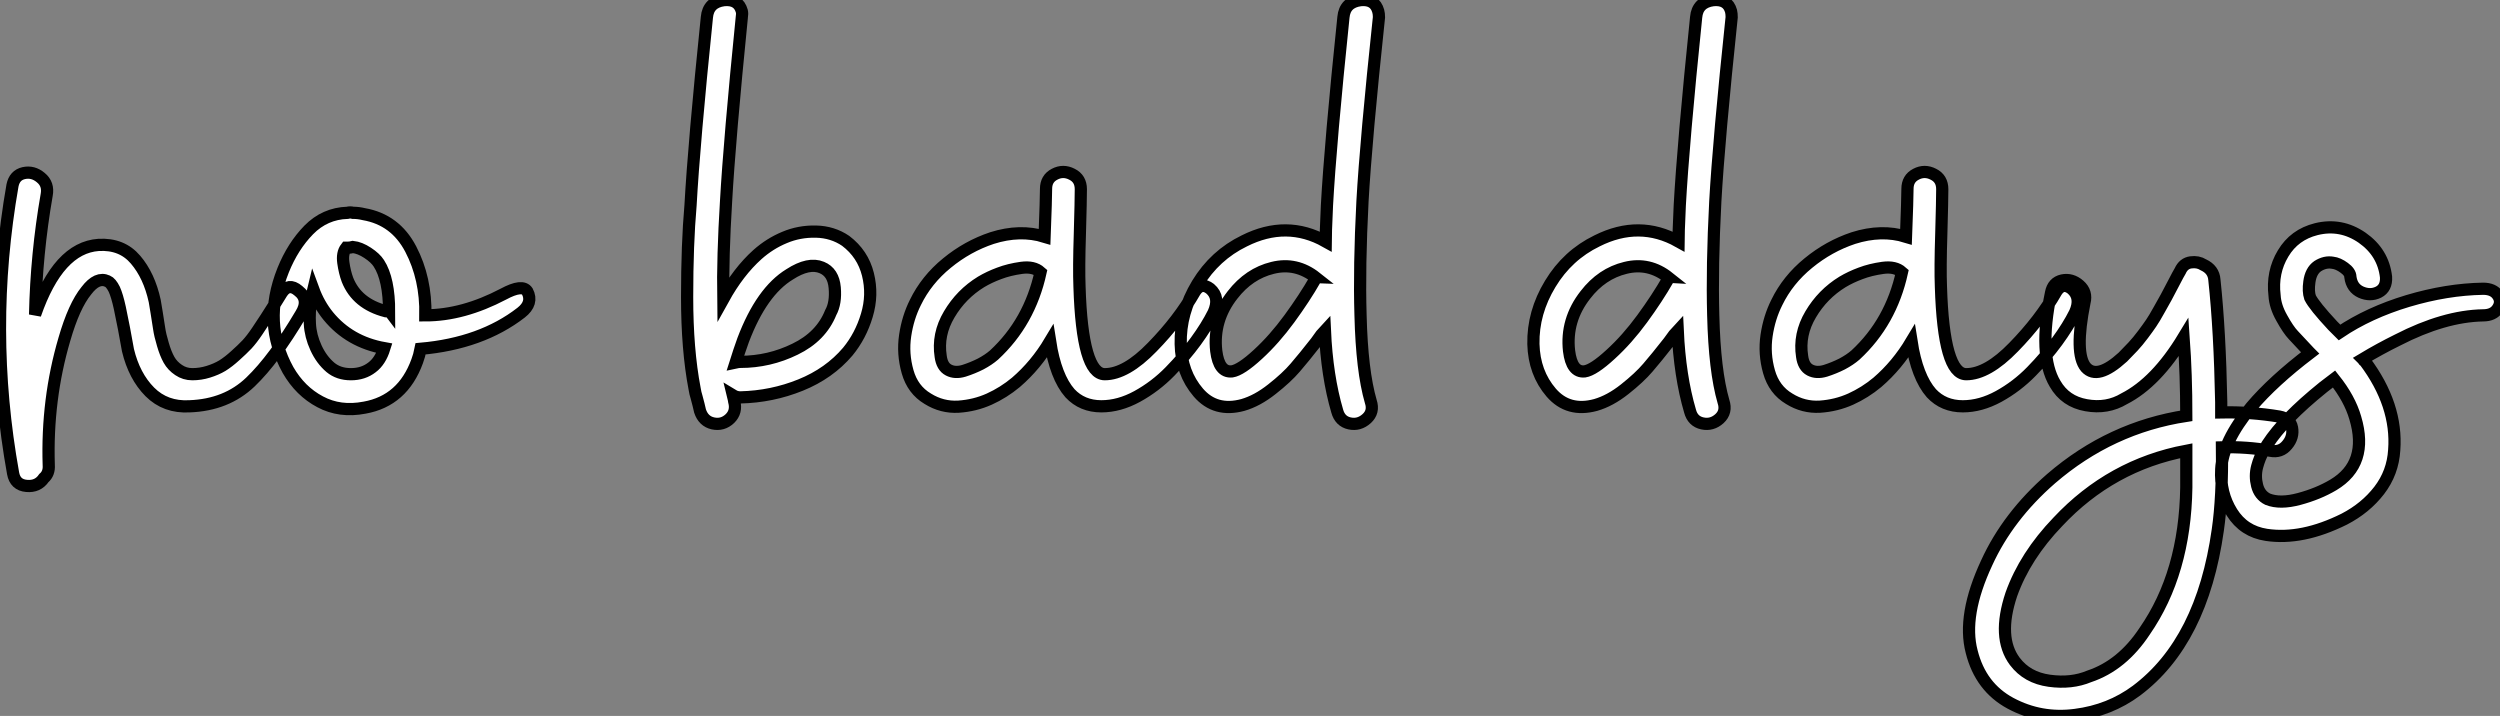
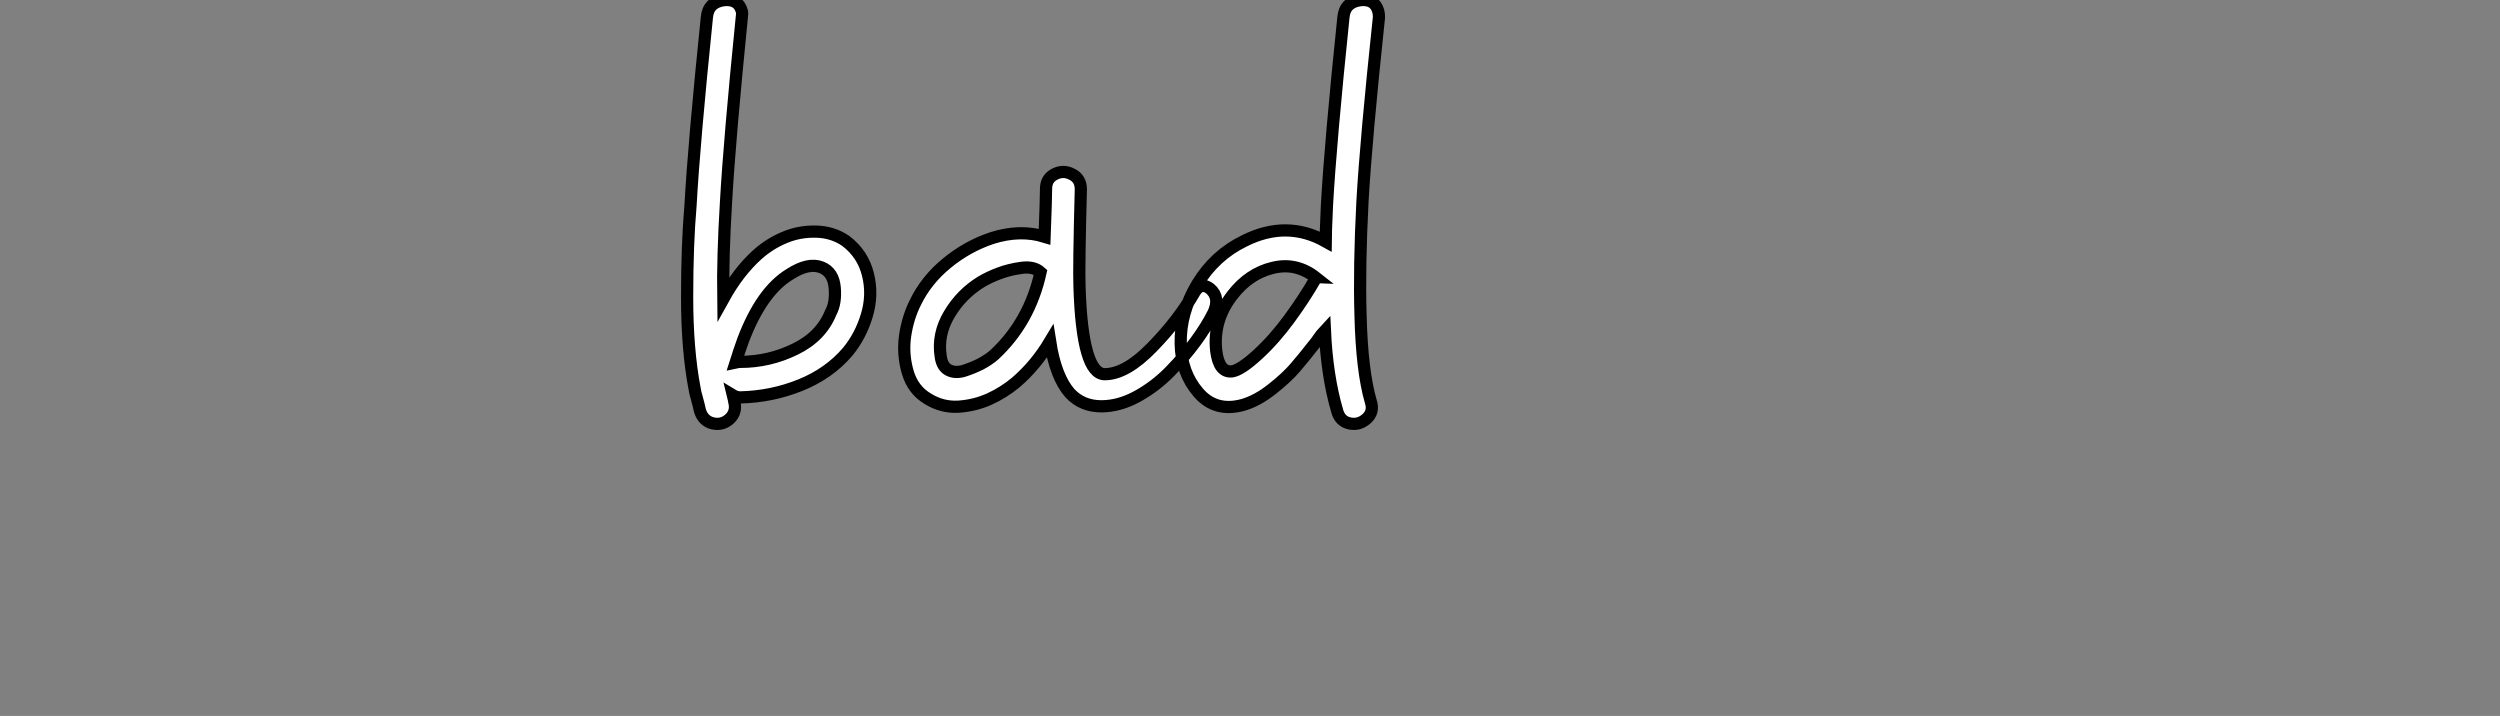
<svg xmlns="http://www.w3.org/2000/svg" viewBox="-0.013 -41.231 204.778 58.642">
  <rect x="-0.013" y="-41.231" width="204.778" height="58.642" fill="#808080" stroke="none" />
-   <path d="M23.07-17.25L23.07-17.25Q23.63-18.09 24.42-17.42L24.42-17.42Q25.37-16.69 24.64-15.51L24.64-15.51Q22.46-11.82 20.50-9.94Q18.54-8.06 15.51-7.95L15.51-7.95Q13.55-7.84 12.26-9.13Q10.98-10.42 10.47-12.54L10.47-12.54Q10.36-13.16 10.14-14.34Q9.91-15.51 9.80-16.02L9.80-16.02Q9.58-17.02 9.35-17.53L9.35-17.53Q9.07-18.09 8.79-18.20L8.79-18.20Q7.95-18.59 7.06-17.42L7.06-17.42Q6.05-16.18 5.26-13.44L5.26-13.44Q3.81-8.51 3.98-3.14L3.98-3.14Q4.03-2.46 3.58-2.07L3.58-2.07Q3.08-1.34 2.16-1.43Q1.23-1.51 1.06-2.46L1.06-2.46Q-1.06-14.22 1.01-26.04L1.01-26.04Q1.18-26.88 1.93-27.05Q2.69-27.22 3.33-26.68Q3.98-26.15 3.81-25.26L3.81-25.26Q2.97-20.44 2.86-15.46L2.86-15.46Q4.76-20.94 8.06-21.17L8.06-21.17Q9.97-21.28 11.09-19.96Q12.21-18.65 12.66-16.58L12.66-16.58Q12.71-16.35 12.82-15.62Q12.94-14.90 13.02-14.34Q13.10-13.78 13.33-13.02Q13.55-12.26 13.83-11.76Q14.11-11.26 14.62-10.92Q15.12-10.58 15.74-10.58L15.74-10.58Q16.41-10.58 17.05-10.78Q17.70-10.98 18.20-11.28Q18.70-11.59 19.26-12.10Q19.82-12.60 20.22-13.02Q20.61-13.44 21.06-14.11Q21.50-14.78 21.78-15.20Q22.06-15.62 22.48-16.30Q22.90-16.97 23.07-17.25ZM41.22-17.14L41.22-17.14Q42.78-17.98 43.18-17.36L43.18-17.36Q43.68-16.41 42.67-15.62L42.67-15.62Q39.42-13.10 34.44-12.66L34.44-12.66Q34.33-12.10 34.16-11.65L34.16-11.65Q32.98-8.40 29.85-7.84L29.85-7.84Q27.83-7.45 26.21-8.32Q24.58-9.18 23.58-10.92L23.58-10.92Q21.45-14.78 23.18-19.10L23.18-19.10Q23.97-21.06 25.28-22.40Q26.60-23.74 28.45-23.80L28.45-23.80Q28.67-23.86 28.90-23.80L28.90-23.80Q29.34-23.80 29.79-23.69L29.79-23.69Q32.37-23.24 33.63-20.83Q34.89-18.42 34.83-15.40L34.83-15.40Q37.91-15.40 41.22-17.14ZM31.02-19.66L31.02-19.66Q30.74-20.10 30.10-20.52Q29.46-20.94 28.90-21L28.90-21Q28.67-20.94 28.45-20.94L28.45-20.94Q28.45-20.94 28.34-20.94L28.34-20.94Q28-20.50 28.11-19.71Q28.22-18.93 28.45-18.31L28.45-18.31Q29.23-16.35 31.58-15.74L31.58-15.74Q31.64-15.74 31.72-15.74Q31.81-15.74 31.86-15.68L31.86-15.68Q31.86-18.37 31.02-19.66ZM30.46-11.14L30.46-11.14Q31.14-11.65 31.47-12.71L31.47-12.71Q28.62-13.22 26.88-15.34L26.88-15.34Q26.10-16.30 25.65-17.53L25.65-17.53Q25.54-17.08 25.48-16.69L25.48-16.69Q25.31-15.68 25.37-14.70Q25.42-13.72 25.87-12.74Q26.32-11.76 27.05-11.14L27.05-11.14Q27.72-10.58 28.73-10.58Q29.74-10.58 30.46-11.14Z" fill="white" stroke="black" transform="scale(1,1)" />
-   <path d="M69.26-21.50L69.26-21.50Q70.66-20.44 71.08-18.76Q71.50-17.08 70.99-15.40Q70.49-13.72 69.43-12.43L69.43-12.43Q67.91-10.64 65.56-9.69Q63.21-8.74 60.63-8.68L60.63-8.68Q60.30-8.68 60.02-8.85L60.02-8.85Q60.13-8.40 60.13-8.34L60.13-8.34Q60.35-7.50 59.77-6.94Q59.18-6.38 58.39-6.55Q57.61-6.72 57.33-7.56L57.33-7.56Q57.22-8.06 57.05-8.68L57.05-8.68Q56.94-9.02 56.88-9.41L56.88-9.41Q56.27-12.60 56.27-16.91Q56.27-21.22 56.55-24.42L56.55-24.42Q56.83-29.51 57.89-39.82L57.89-39.82Q58.00-41.05 59.29-41.22L59.29-41.22Q60.47-41.33 60.75-40.32L60.75-40.32Q60.80-40.10 60.75-39.82L60.75-39.82Q59.74-29.74 59.46-24.75L59.46-24.75Q59.18-20.22 59.23-16.74L59.23-16.74Q60.47-18.98 62.03-20.38L62.03-20.38Q63.04-21.28 64.25-21.78Q65.45-22.29 66.82-22.26Q68.19-22.23 69.26-21.50ZM68.03-15.62L68.03-15.62Q68.47-16.41 68.36-17.67Q68.25-18.93 67.30-19.32L67.30-19.32Q66.23-19.77 64.67-18.76L64.67-18.76Q62.37-17.36 60.86-13.38L60.86-13.38Q60.52-12.43 60.24-11.54L60.24-11.54Q60.47-11.59 60.63-11.59L60.63-11.59Q62.99-11.59 65.11-12.63Q67.24-13.66 68.03-15.62ZM97.87-17.36L97.87-17.36Q98.38-18.14 99.11-17.58L99.11-17.58Q99.95-16.86 99.39-15.62L99.39-15.62Q98.83-14.50 97.93-13.27Q97.03-12.04 95.83-10.81Q94.63-9.58 93.14-8.76Q91.66-7.95 90.20-7.95L90.20-7.95Q88.63-7.95 87.63-9.02L87.63-9.02Q86.45-10.36 86.00-13.27L86.00-13.27Q84.83-11.31 83.20-9.91L83.20-9.91Q82.19-9.07 81.02-8.54Q79.84-8.01 78.50-7.92Q77.15-7.84 75.98-8.57L75.98-8.57Q74.75-9.30 74.33-10.78Q73.91-12.26 74.13-13.75Q74.35-15.23 74.97-16.46L74.97-16.46Q75.87-18.31 77.55-19.68Q79.23-21.06 81.24-21.73L81.24-21.73Q83.54-22.46 85.55-21.84L85.55-21.84Q85.67-24.98 85.67-25.76L85.67-25.76Q85.67-26.60 86.37-26.96Q87.07-27.33 87.79-26.96Q88.52-26.60 88.52-25.73Q88.52-24.86 88.44-22.06Q88.35-19.26 88.41-17.75L88.41-17.75Q88.63-10.58 90.48-10.58L90.48-10.58Q92.22-10.58 94.37-12.80Q96.53-15.01 97.87-17.36ZM81.41-12.15L81.41-12.15Q84.32-14.84 85.22-18.93L85.22-18.93Q84.66-19.43 83.65-19.29Q82.64-19.15 81.83-18.84Q81.02-18.54 80.35-18.14L80.35-18.14Q78.72-17.14 77.74-15.48Q76.76-13.83 77.04-12.04L77.04-12.04Q77.15-11.20 77.69-10.92Q78.22-10.64 78.95-10.86Q79.67-11.09 80.32-11.42Q80.96-11.76 81.41-12.15ZM112.94-39.82L112.94-39.82Q111.87-29.74 111.59-24.75L111.59-24.75Q111.31-19.38 111.43-15.40L111.43-15.40Q111.54-10.86 112.27-8.34L112.27-8.34Q112.55-7.50 111.93-6.94Q111.31-6.38 110.53-6.55Q109.75-6.72 109.52-7.56L109.52-7.56Q108.68-10.42 108.51-14.17L108.51-14.17Q108.29-13.94 107.79-13.22L107.79-13.22Q106.78-11.93 106.08-11.12Q105.38-10.30 104.17-9.35Q102.97-8.40 101.79-8.06L101.79-8.06Q99.55-7.45 98.15-9.07Q96.75-10.70 96.70-13.05L96.70-13.05Q96.64-15.62 98.07-17.98Q99.50-20.33 101.91-21.50L101.91-21.50Q105.38-23.24 108.57-21.45L108.57-21.45Q108.57-21.90 108.68-24.42L108.68-24.42Q108.96-29.51 110.03-39.82L110.03-39.82Q110.14-41.05 111.43-41.22L111.43-41.22Q112.60-41.33 112.88-40.32L112.88-40.32Q112.94-40.10 112.94-39.82ZM107.73-18.37L107.73-18.37Q107.73-18.42 107.73-18.45Q107.73-18.48 107.79-18.48L107.79-18.48Q106.16-19.77 104.23-19.29Q102.30-18.82 100.95-17.08L100.95-17.08Q99.33-15.01 99.61-12.49L99.61-12.49Q99.83-10.70 100.90-10.81L100.90-10.81Q101.63-10.92 103.03-12.21L103.03-12.21Q104.37-13.44 105.60-15.12L105.60-15.12Q106.83-16.80 107.73-18.37Z" fill="white" stroke="black" transform="scale(1,1)" />
-   <path d="M141.83-39.82L141.83-39.82Q140.77-29.74 140.49-24.75L140.49-24.75Q140.21-19.38 140.32-15.40L140.32-15.40Q140.43-10.86 141.16-8.34L141.16-8.34Q141.44-7.50 140.83-6.94Q140.21-6.38 139.43-6.55Q138.64-6.72 138.42-7.56L138.42-7.56Q137.58-10.42 137.41-14.17L137.41-14.17Q137.19-13.94 136.68-13.22L136.68-13.22Q135.67-11.93 134.97-11.12Q134.27-10.30 133.07-9.35Q131.87-8.40 130.69-8.06L130.69-8.06Q128.45-7.45 127.05-9.07Q125.65-10.70 125.59-13.05L125.59-13.05Q125.54-15.62 126.97-17.98Q128.39-20.33 130.80-21.50L130.80-21.50Q134.27-23.24 137.47-21.45L137.47-21.45Q137.47-21.90 137.58-24.42L137.58-24.42Q137.86-29.51 138.92-39.82L138.92-39.82Q139.03-41.05 140.32-41.22L140.32-41.22Q141.50-41.33 141.78-40.32L141.78-40.32Q141.83-40.10 141.83-39.82ZM136.63-18.37L136.63-18.37Q136.63-18.42 136.63-18.45Q136.63-18.48 136.68-18.48L136.68-18.48Q135.06-19.77 133.13-19.29Q131.19-18.82 129.85-17.08L129.85-17.08Q128.23-15.01 128.51-12.49L128.51-12.49Q128.73-10.70 129.79-10.81L129.79-10.81Q130.52-10.92 131.92-12.21L131.92-12.21Q133.27-13.44 134.50-15.12L134.50-15.12Q135.73-16.80 136.63-18.37ZM168.43-17.36L168.43-17.36Q168.94-18.14 169.67-17.58L169.67-17.58Q170.51-16.86 169.95-15.62L169.95-15.62Q169.39-14.50 168.49-13.27Q167.59-12.04 166.39-10.81Q165.19-9.58 163.70-8.76Q162.22-7.95 160.76-7.95L160.76-7.95Q159.19-7.95 158.19-9.02L158.19-9.02Q157.01-10.36 156.56-13.27L156.56-13.27Q155.39-11.31 153.76-9.91L153.76-9.91Q152.75-9.07 151.58-8.54Q150.40-8.01 149.06-7.92Q147.71-7.84 146.54-8.57L146.54-8.57Q145.31-9.30 144.89-10.78Q144.47-12.26 144.69-13.75Q144.91-15.23 145.53-16.46L145.53-16.46Q146.43-18.31 148.11-19.68Q149.79-21.06 151.80-21.73L151.80-21.73Q154.10-22.46 156.11-21.84L156.11-21.84Q156.23-24.98 156.23-25.76L156.23-25.76Q156.23-26.60 156.93-26.96Q157.63-27.33 158.35-26.96Q159.08-26.60 159.08-25.73Q159.08-24.86 159.00-22.06Q158.91-19.26 158.97-17.75L158.97-17.75Q159.19-10.58 161.04-10.58L161.04-10.58Q162.78-10.58 164.93-12.80Q167.09-15.01 168.43-17.36ZM151.97-12.15L151.97-12.15Q154.88-14.84 155.78-18.93L155.78-18.93Q155.22-19.43 154.21-19.29Q153.20-19.15 152.39-18.84Q151.58-18.54 150.91-18.14L150.91-18.14Q149.28-17.14 148.30-15.48Q147.32-13.83 147.60-12.04L147.60-12.04Q147.71-11.20 148.25-10.92Q148.78-10.64 149.51-10.86Q150.23-11.09 150.88-11.42Q151.52-11.76 151.97-12.15ZM186.69-7.11L186.69-7.11Q187.59-6.94 187.73-6.19Q187.87-5.43 187.33-4.79Q186.80-4.14 185.96-4.31L185.96-4.31Q184.00-4.65 181.99-4.59L181.99-4.59Q182.04-0.50 181.65 2.18L181.65 2.18Q180.36 11.31 174.99 15.34L174.99 15.34Q172.80 16.97 169.97 17.33Q167.15 17.70 164.68 16.38Q162.22 15.06 161.49 12.15L161.49 12.15Q160.71 9.18 162.72 4.87L162.72 4.87Q164.46 1.06 167.99-2.02L167.99-2.02Q172.86-6.22 179.07-7.17L179.07-7.17Q179.07-10.53 178.85-13.61L178.85-13.61Q176.61-9.91 173.98-8.57L173.98-8.57Q172.58-7.73 170.87-8.04Q169.16-8.34 168.32-9.80L168.32-9.80Q166.92-12.15 167.99-17.25L167.99-17.25Q168.15-18.09 168.91-18.26Q169.67-18.42 170.31-17.86Q170.95-17.30 170.73-16.46L170.73-16.46Q169.89-12.26 170.84-11.14L170.84-11.14Q171.79-10.08 173.87-11.98L173.87-11.98Q174.31-12.43 174.71-12.85Q175.10-13.27 175.52-13.83Q175.94-14.39 176.19-14.76Q176.44-15.12 176.86-15.88Q177.28-16.63 177.42-16.88Q177.56-17.14 178.01-18.00Q178.46-18.87 178.57-19.04L178.57-19.04Q178.85-19.66 179.44-19.74Q180.03-19.82 180.47-19.54L180.47-19.54Q181.31-19.15 181.37-18.31L181.37-18.31Q181.82-14.11 181.93-8.29L181.93-8.29Q181.93-7.84 181.93-7.45L181.93-7.45Q184.34-7.50 186.69-7.11ZM179.07-1.29L179.07-1.29Q179.07-2.63 179.07-4.31L179.07-4.31Q172.91-3.14 168.55 1.51L168.55 1.51Q165.86 4.31 164.74 7.45L164.74 7.45Q163.56 10.98 165.02 12.94L165.02 12.94Q166.03 14.28 167.85 14.53Q169.67 14.78 171.12 14.17L171.12 14.17Q173.81 13.27 175.66 10.47L175.66 10.47Q178.96 5.71 179.07-1.29ZM203.38-17.58L203.38-17.58Q204.22-17.58 204.58-17.05Q204.95-16.52 204.58-15.96Q204.22-15.40 203.38-15.40L203.38-15.40Q200.19-15.34 196.38-13.38L196.38-13.38Q194.92-12.66 193.52-11.82L193.52-11.82Q193.58-11.76 193.61-11.70Q193.63-11.65 193.69-11.65L193.69-11.65Q196.38-8.06 196.10-4.37L196.10-4.37Q195.99-2.52 194.87-1.06Q193.75 0.39 192.01 1.29L192.01 1.29Q188.54 3.02 185.63 2.58L185.63 2.58Q183.78 2.30 182.80 0.73Q181.82-0.84 181.93-2.80L181.93-2.80Q182.04-5.04 184.39-7.90L184.39-7.90Q186.19-10.02 189.21-12.32L189.21-12.32L189.15-12.38Q188.26-13.33 187.84-13.78Q187.42-14.22 186.89-15.18Q186.35-16.13 186.30-17.02L186.30-17.02Q186.07-18.93 187.00-20.47Q187.92-22.01 189.71-22.46L189.71-22.46Q191.73-22.96 193.47-21.76Q195.20-20.55 195.43-18.54L195.43-18.54Q195.48-17.64 194.81-17.30Q194.14-16.97 193.38-17.30Q192.63-17.64 192.51-18.54L192.51-18.54Q192.51-18.93 192.01-19.29Q191.51-19.66 191.06-19.71L191.06-19.71Q190.44-19.82 189.83-19.43L189.83-19.43Q189.27-19.04 189.15-18.14L189.15-18.14Q189.04-17.36 189.21-16.86L189.21-16.86Q189.55-16.18 191.06-14.56L191.06-14.56Q191.28-14.34 191.62-14L191.62-14Q194.03-15.62 197.22-16.58Q200.41-17.53 203.38-17.58ZM192.91-7L192.91-7Q192.46-8.57 191.17-10.19L191.17-10.19Q190.27-9.52 189.49-8.85L189.49-8.85Q186.52-6.33 185.40-4.31L185.40-4.31Q185.07-3.75 184.87-3.00Q184.67-2.24 184.87-1.46Q185.07-0.67 185.74-0.34L185.74-0.34Q186.75 0.06 188.31-0.36Q189.88-0.78 191.11-1.51L191.11-1.51Q194.03-3.25 192.91-7Z" fill="white" stroke="black" transform="scale(1,1)" />
+   <path d="M69.26-21.50L69.26-21.50Q70.66-20.44 71.08-18.76Q71.50-17.08 70.99-15.40Q70.49-13.72 69.43-12.43L69.43-12.43Q67.91-10.64 65.56-9.69Q63.21-8.74 60.63-8.68L60.63-8.68Q60.30-8.68 60.02-8.85L60.02-8.85Q60.13-8.40 60.13-8.34L60.13-8.34Q60.35-7.50 59.77-6.94Q59.18-6.38 58.39-6.55Q57.61-6.72 57.33-7.56L57.33-7.56Q57.22-8.06 57.05-8.68L57.05-8.68Q56.94-9.02 56.88-9.41L56.88-9.41Q56.27-12.60 56.27-16.91Q56.27-21.22 56.55-24.42L56.55-24.42Q56.83-29.51 57.89-39.82L57.89-39.82Q58.00-41.05 59.29-41.22L59.29-41.22Q60.47-41.33 60.75-40.32L60.75-40.32Q60.80-40.10 60.75-39.82L60.75-39.82Q59.74-29.74 59.46-24.75L59.46-24.75Q59.18-20.22 59.23-16.74L59.23-16.74Q60.47-18.98 62.03-20.38L62.03-20.38Q63.04-21.28 64.25-21.78Q65.45-22.29 66.82-22.26Q68.19-22.23 69.26-21.50ZM68.03-15.62L68.03-15.62Q68.47-16.41 68.36-17.67Q68.25-18.93 67.30-19.32L67.30-19.32Q66.23-19.77 64.67-18.76L64.67-18.76Q62.37-17.36 60.86-13.38L60.86-13.38Q60.52-12.43 60.24-11.54L60.24-11.54Q60.47-11.59 60.63-11.59L60.63-11.59Q62.99-11.59 65.11-12.63Q67.24-13.66 68.03-15.62ZM97.87-17.36L97.87-17.36Q98.38-18.14 99.11-17.58L99.11-17.58Q99.95-16.86 99.39-15.62L99.39-15.62Q98.83-14.50 97.93-13.27Q97.03-12.04 95.83-10.81Q94.63-9.58 93.14-8.76Q91.66-7.95 90.20-7.95L90.20-7.95Q88.63-7.95 87.63-9.02L87.63-9.02Q86.45-10.36 86.00-13.27L86.00-13.27Q84.83-11.31 83.20-9.91L83.20-9.91Q82.19-9.07 81.02-8.54Q79.84-8.01 78.50-7.92Q77.15-7.84 75.98-8.57L75.98-8.57Q74.75-9.30 74.33-10.78Q73.91-12.26 74.13-13.75Q74.35-15.23 74.97-16.46L74.97-16.46Q75.87-18.31 77.55-19.68Q79.23-21.06 81.24-21.73L81.24-21.73Q83.54-22.46 85.55-21.84L85.55-21.84Q85.67-24.98 85.67-25.76L85.67-25.76Q85.67-26.60 86.37-26.96Q87.07-27.33 87.79-26.96Q88.52-26.60 88.52-25.73Q88.35-19.26 88.41-17.75L88.41-17.75Q88.63-10.58 90.48-10.58L90.48-10.58Q92.22-10.58 94.37-12.80Q96.53-15.01 97.87-17.36ZM81.41-12.15L81.41-12.15Q84.32-14.84 85.22-18.93L85.22-18.93Q84.66-19.43 83.65-19.29Q82.64-19.15 81.83-18.84Q81.02-18.54 80.35-18.14L80.35-18.14Q78.72-17.14 77.74-15.48Q76.76-13.83 77.04-12.04L77.04-12.04Q77.15-11.20 77.69-10.92Q78.22-10.64 78.95-10.86Q79.67-11.09 80.32-11.42Q80.96-11.76 81.41-12.15ZM112.94-39.82L112.94-39.82Q111.87-29.74 111.59-24.75L111.59-24.75Q111.31-19.38 111.43-15.40L111.43-15.40Q111.54-10.86 112.27-8.34L112.27-8.34Q112.55-7.50 111.93-6.94Q111.31-6.38 110.53-6.55Q109.75-6.72 109.52-7.56L109.52-7.56Q108.68-10.42 108.51-14.17L108.51-14.17Q108.29-13.94 107.79-13.22L107.79-13.22Q106.78-11.93 106.08-11.12Q105.38-10.30 104.17-9.35Q102.97-8.40 101.79-8.06L101.79-8.06Q99.55-7.45 98.15-9.07Q96.75-10.70 96.70-13.05L96.70-13.05Q96.64-15.62 98.07-17.98Q99.50-20.33 101.91-21.50L101.91-21.50Q105.38-23.24 108.57-21.45L108.57-21.45Q108.57-21.90 108.68-24.42L108.68-24.42Q108.96-29.51 110.03-39.82L110.03-39.82Q110.14-41.05 111.43-41.22L111.43-41.22Q112.60-41.33 112.88-40.32L112.88-40.32Q112.94-40.10 112.94-39.82ZM107.73-18.37L107.73-18.37Q107.73-18.42 107.73-18.45Q107.73-18.48 107.79-18.48L107.79-18.48Q106.16-19.77 104.23-19.29Q102.30-18.82 100.95-17.08L100.95-17.08Q99.33-15.01 99.61-12.49L99.61-12.49Q99.83-10.70 100.90-10.81L100.90-10.81Q101.63-10.92 103.03-12.21L103.03-12.21Q104.37-13.44 105.60-15.12L105.60-15.12Q106.83-16.80 107.73-18.37Z" fill="white" stroke="black" transform="scale(1,1)" />
</svg>